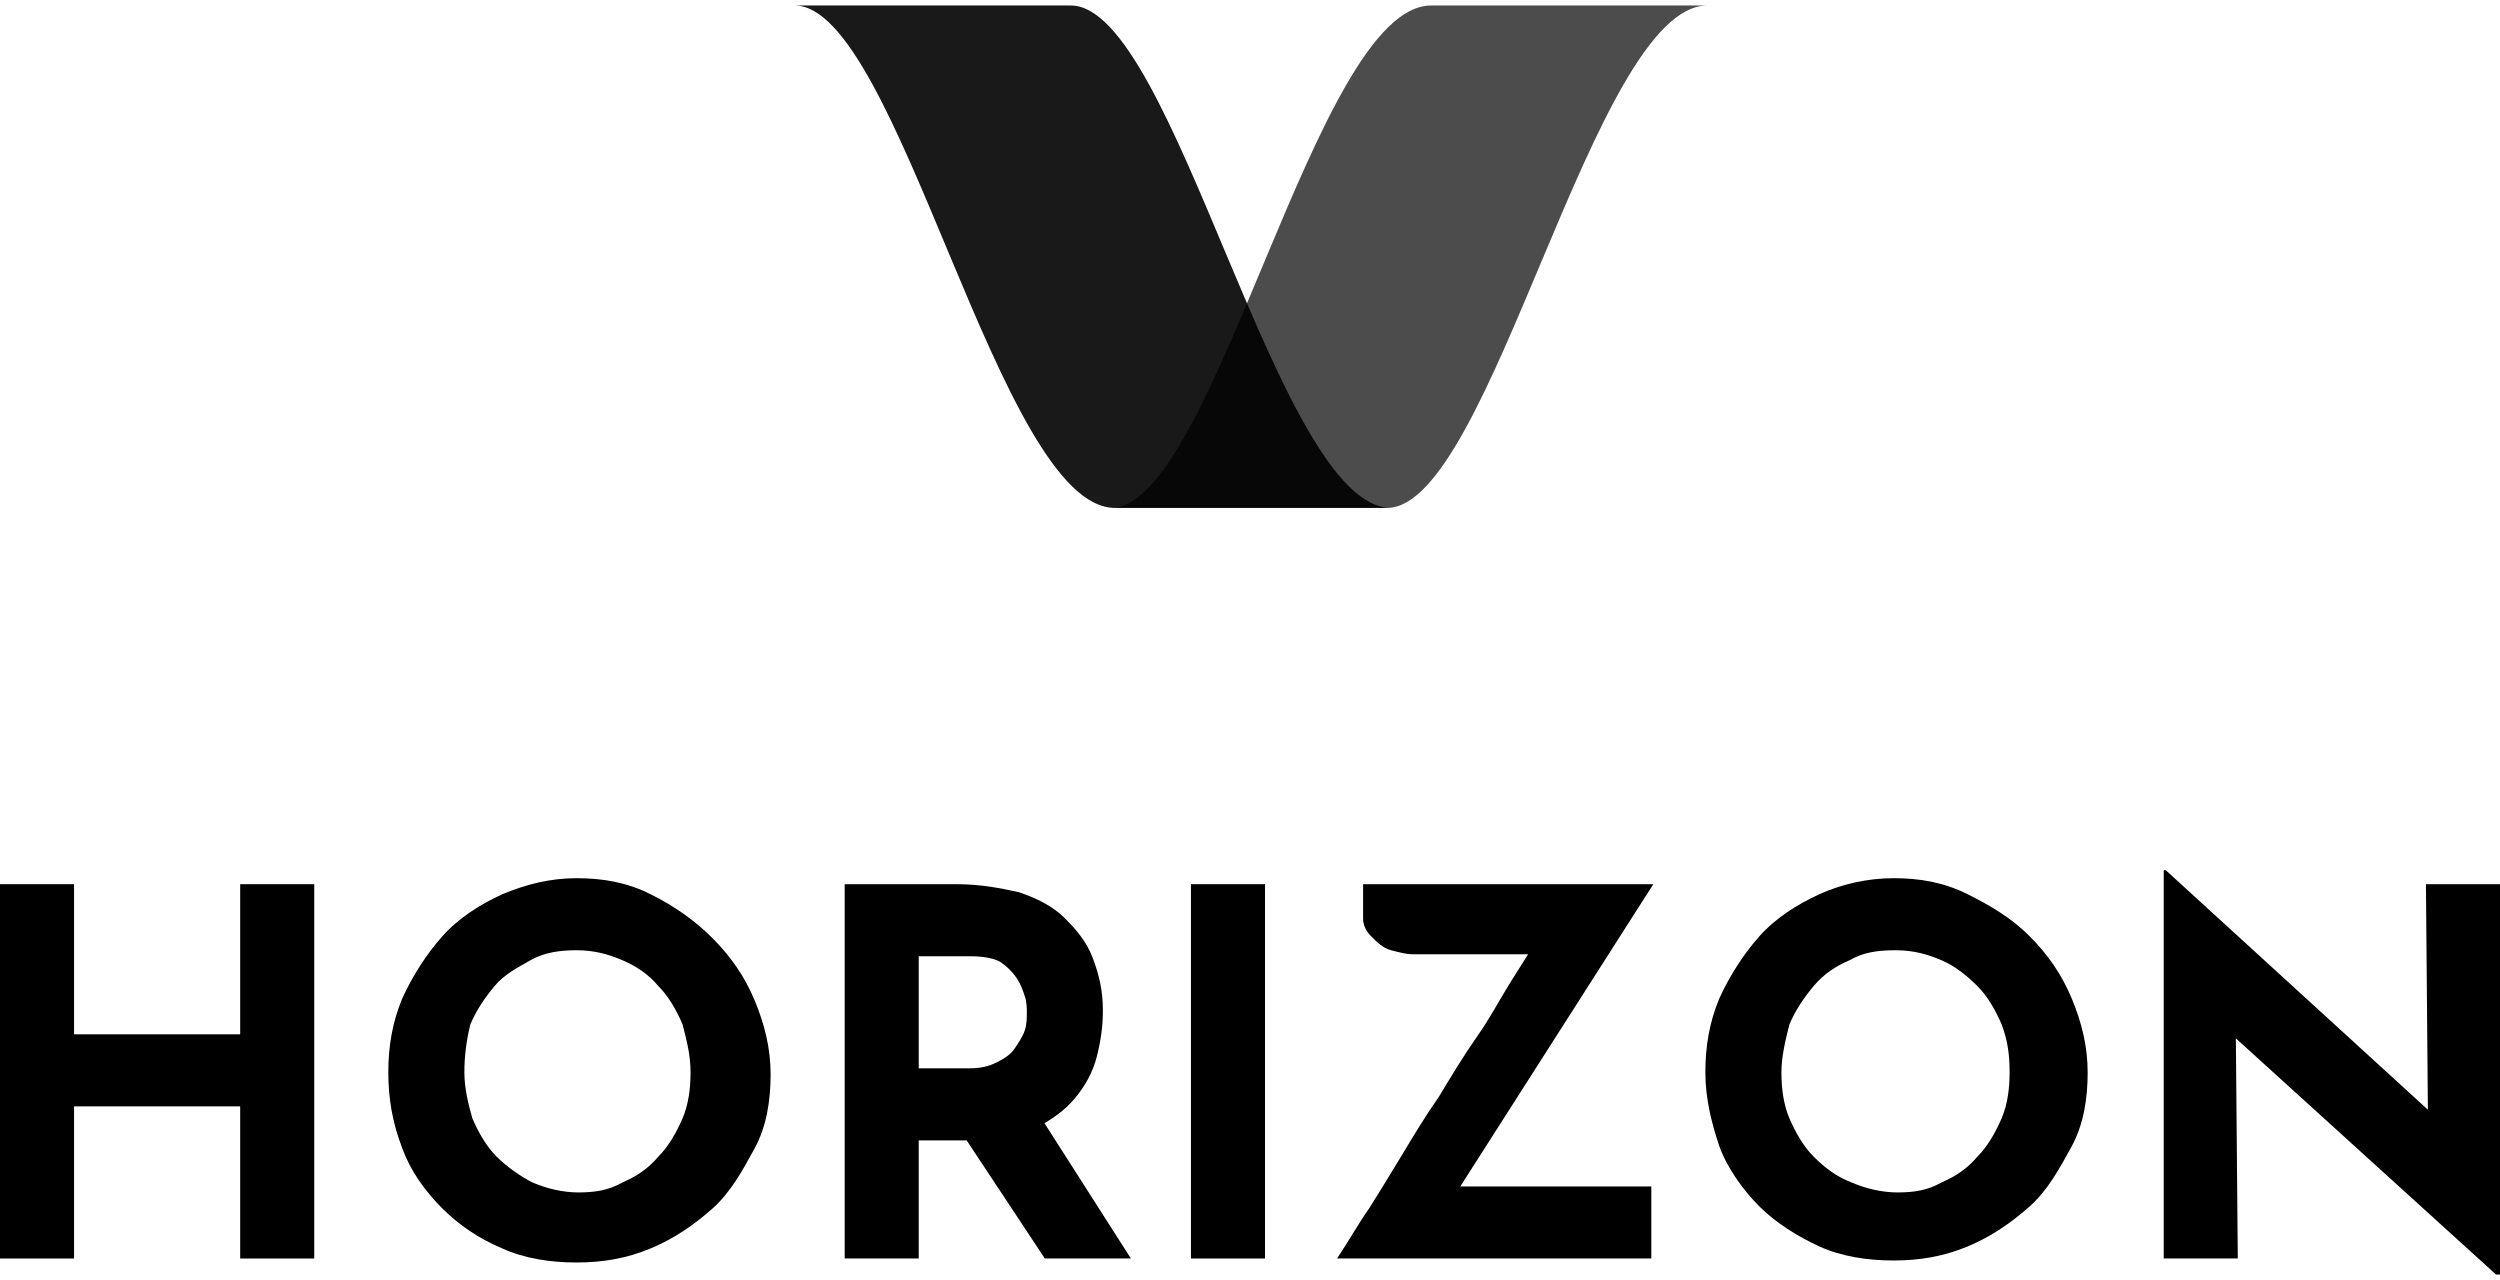
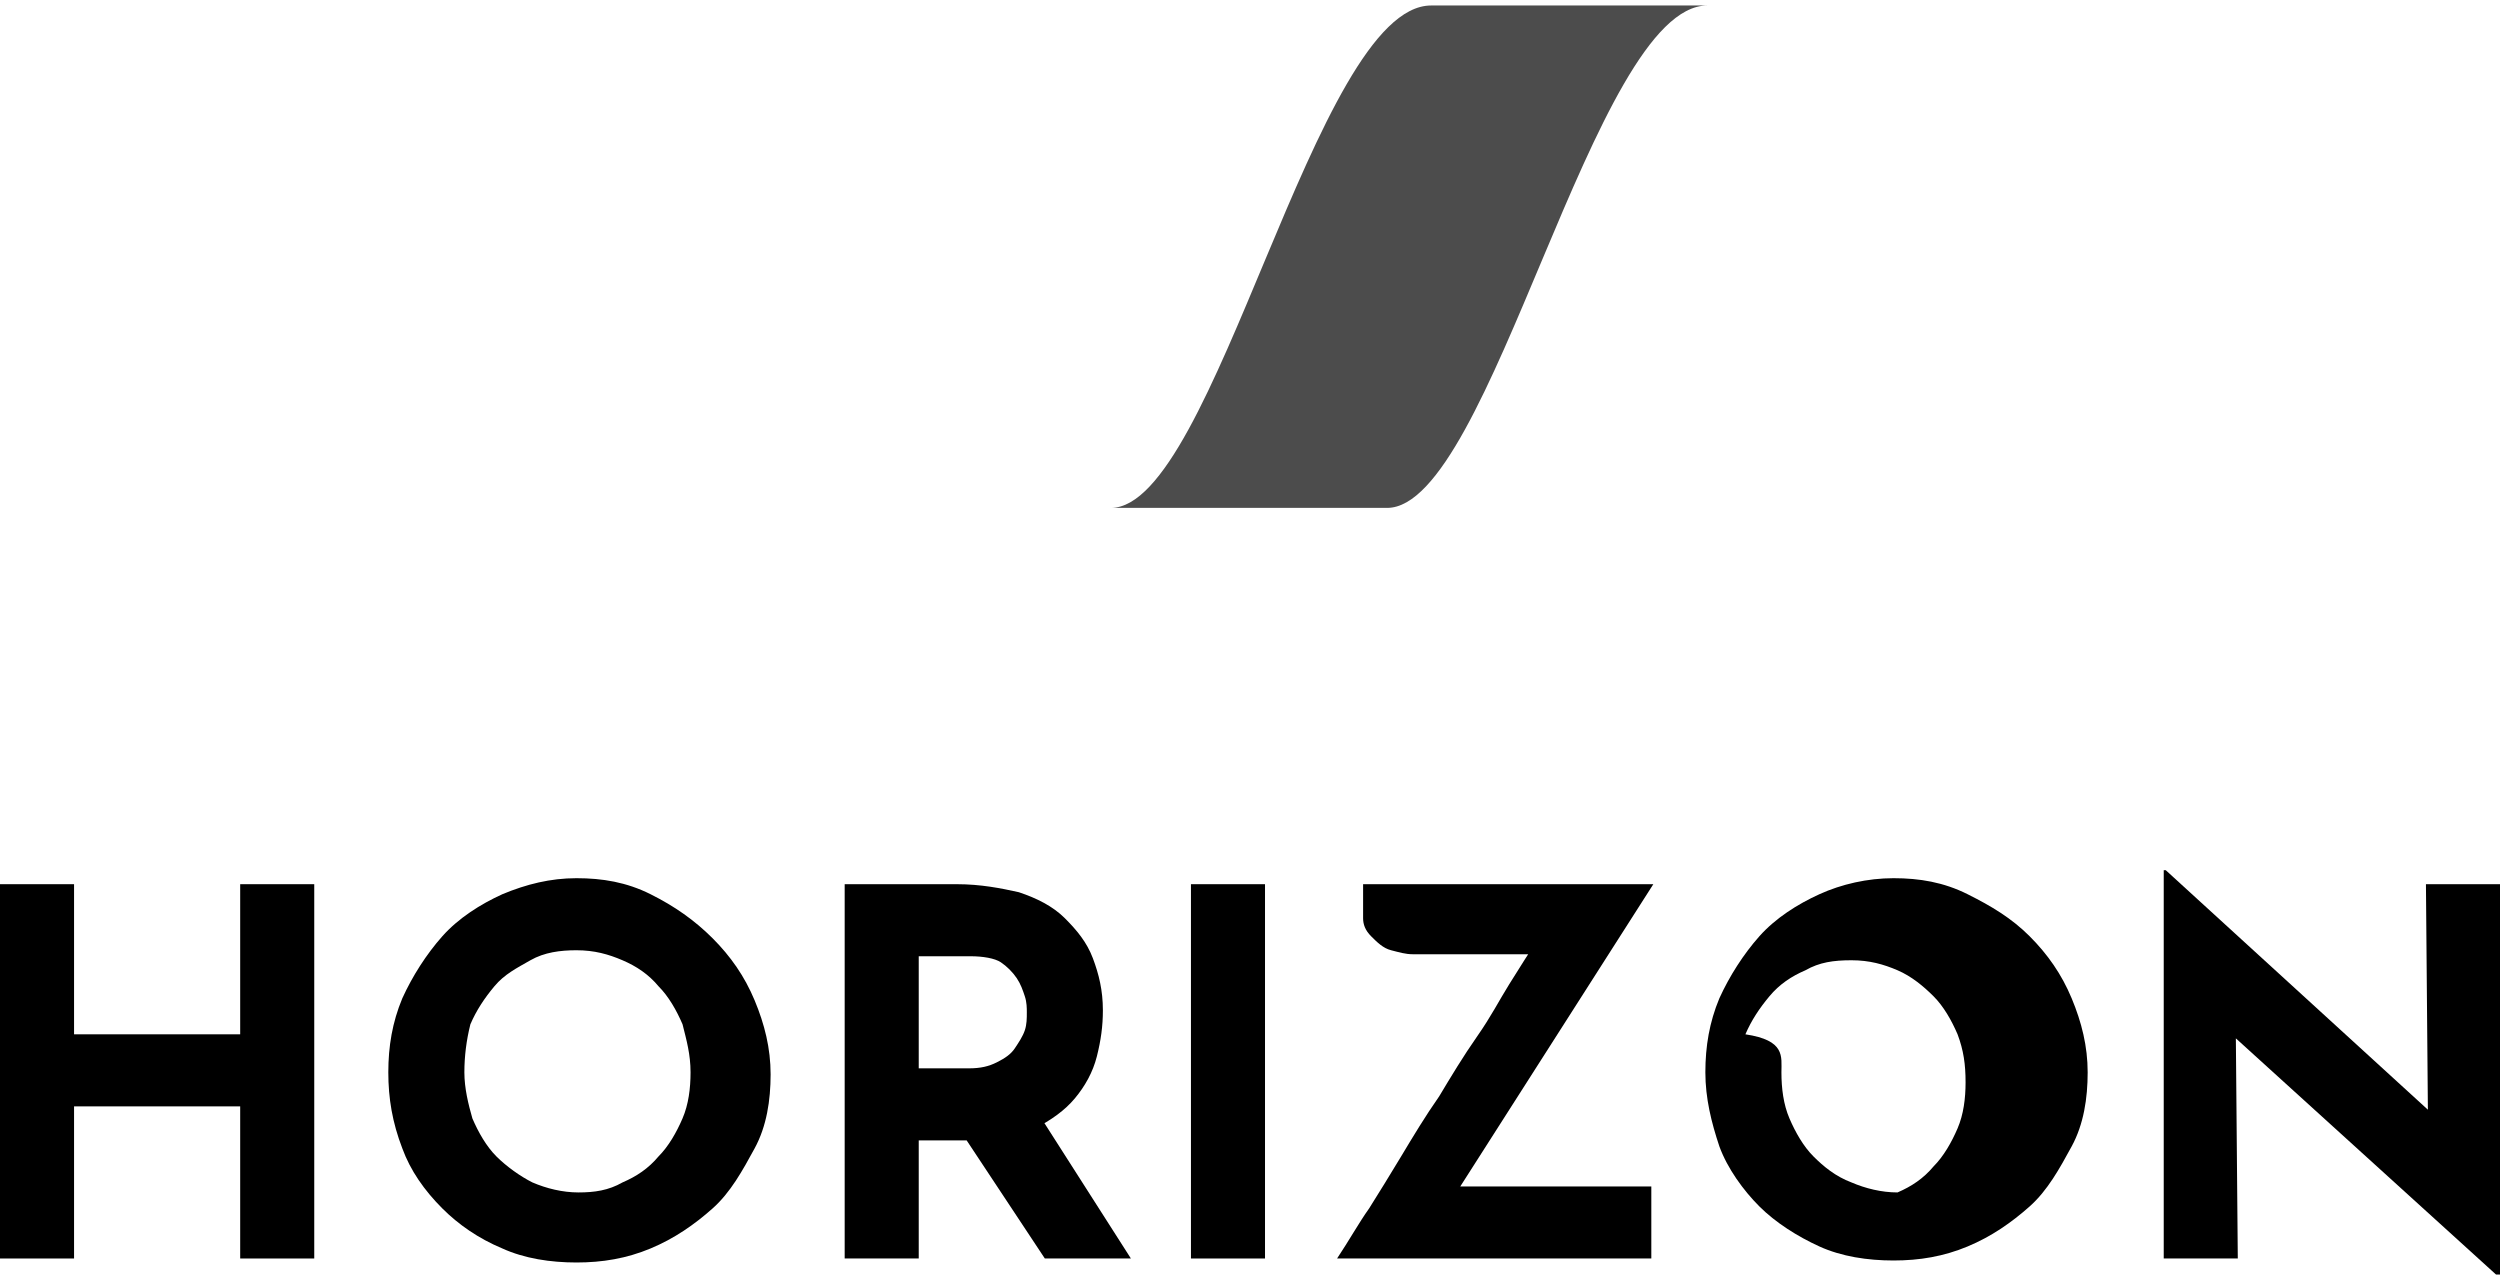
<svg xmlns="http://www.w3.org/2000/svg" version="1.1" id="Ebene_1" x="0px" y="0px" viewBox="0 0 124.9 63.4" width="125" height="64" style="enable-background:new 0 0 124.9 63.4;" xml:space="preserve">
  <style type="text/css">
	.st0{opacity:0.7;}
	.st1{opacity:0.9;}
</style>
  <g id="Ebene_1_1_">
    <g class="st0">
      <path d="M55.5,25.1c5.2,0,10.2-25.1,16-25.1h13.8c-5.7,0-10.8,25.1-16,25.1H55.5z" />
    </g>
    <g class="st1">
-       <path d="M39.7,0c5.2,0,10.2,25.1,16,25.1h13.8C63.8,25.1,58.7,0,53.5,0C53.5,0,39.7,0,39.7,0z" />
-     </g>
+       </g>
  </g>
  <g>
    <path d="M15.7,43.9v18.7H12V55H3.7v7.6H0V43.9h3.7v7.5H12v-7.5H15.7z" />
    <path d="M19.4,53.3c0-1.3,0.2-2.5,0.7-3.7c0.5-1.1,1.2-2.2,2-3.1c0.8-0.9,1.9-1.6,3-2.1c1.2-0.5,2.4-0.8,3.7-0.8   c1.3,0,2.5,0.2,3.7,0.8c1.2,0.6,2.2,1.3,3.1,2.2c0.9,0.9,1.6,1.9,2.1,3.1s0.8,2.4,0.8,3.7c0,1.3-0.2,2.6-0.8,3.7   c-0.6,1.1-1.2,2.2-2.1,3s-1.9,1.5-3.1,2s-2.4,0.7-3.7,0.7c-1.3,0-2.6-0.2-3.7-0.7c-1.2-0.5-2.2-1.2-3-2c-0.9-0.9-1.6-1.9-2-3   C19.6,55.8,19.4,54.6,19.4,53.3z M23.2,53.3c0,0.8,0.2,1.6,0.4,2.3c0.3,0.7,0.7,1.4,1.2,1.9s1.2,1,1.8,1.3c0.7,0.3,1.5,0.5,2.3,0.5   s1.5-0.1,2.2-0.5c0.7-0.3,1.3-0.7,1.8-1.3c0.5-0.5,0.9-1.2,1.2-1.9c0.3-0.7,0.4-1.5,0.4-2.3c0-0.9-0.2-1.6-0.4-2.4   c-0.3-0.7-0.7-1.4-1.2-1.9c-0.5-0.6-1.1-1-1.8-1.3c-0.7-0.3-1.4-0.5-2.3-0.5c-0.8,0-1.6,0.1-2.3,0.5c-0.7,0.4-1.3,0.7-1.8,1.3   c-0.5,0.6-0.9,1.2-1.2,1.9C23.3,51.7,23.2,52.5,23.2,53.3z" />
    <path d="M47.8,43.9c1.2,0,2.2,0.2,3.1,0.4c0.9,0.3,1.7,0.7,2.3,1.3c0.6,0.6,1.1,1.2,1.4,2s0.5,1.6,0.5,2.6c0,0.8-0.1,1.5-0.3,2.3   c-0.2,0.8-0.6,1.5-1.1,2.1c-0.5,0.6-1.2,1.1-2,1.5c-0.8,0.4-1.9,0.6-3.2,0.6h-2.6v5.9h-3.7V43.9H47.8z M48.4,53.1   c0.6,0,1-0.1,1.4-0.3s0.7-0.4,0.9-0.7c0.2-0.3,0.4-0.6,0.5-0.9c0.1-0.3,0.1-0.6,0.1-0.9c0-0.2,0-0.5-0.1-0.8s-0.2-0.6-0.4-0.9   S50.3,48,50,47.8s-0.9-0.3-1.5-0.3h-2.6v5.6H48.4L48.4,53.1z M51.9,55.4l4.6,7.2h-4.3l-4.7-7.1L51.9,55.4z" />
    <path d="M59.5,43.9h3.7v18.7h-3.7V43.9z" />
    <path d="M66.8,62.6c0.6-0.9,1.1-1.8,1.6-2.5c0.5-0.8,1-1.6,1.6-2.6s1.2-2,1.9-3c0.6-1,1.2-2,1.9-3s1.1-1.8,1.6-2.6s1-1.6,1.6-2.5   l0.4,1h-6.8c-0.4,0-0.7-0.1-1.1-0.2c-0.4-0.1-0.7-0.4-1-0.7c-0.3-0.3-0.4-0.6-0.4-0.9v-1.7h14.5l-9.9,15.5L72.5,59h10v3.6   C82.7,62.6,66.8,62.6,66.8,62.6z" />
-     <path d="M85.2,53.3c0-1.3,0.2-2.5,0.7-3.7c0.5-1.1,1.2-2.2,2-3.1c0.8-0.9,1.9-1.6,3-2.1s2.4-0.8,3.7-0.8s2.5,0.2,3.7,0.8   c1.2,0.6,2.2,1.2,3.1,2.1c0.9,0.9,1.6,1.9,2.1,3.1s0.8,2.4,0.8,3.7s-0.2,2.6-0.8,3.7c-0.6,1.1-1.2,2.2-2.1,3s-1.9,1.5-3.1,2   s-2.4,0.7-3.7,0.7S92,62.5,90.9,62c-1.1-0.5-2.2-1.2-3-2s-1.6-1.9-2-3C85.5,55.8,85.2,54.6,85.2,53.3z M89,53.3   c0,0.8,0.1,1.6,0.4,2.3c0.3,0.7,0.7,1.4,1.2,1.9s1.1,1,1.9,1.3c0.7,0.3,1.5,0.5,2.3,0.5s1.5-0.1,2.2-0.5c0.7-0.3,1.3-0.7,1.8-1.3   c0.5-0.5,0.9-1.2,1.2-1.9s0.4-1.5,0.4-2.3c0-0.9-0.1-1.6-0.4-2.4c-0.3-0.7-0.7-1.4-1.2-1.9s-1.1-1-1.8-1.3   c-0.7-0.3-1.4-0.5-2.3-0.5s-1.6,0.1-2.3,0.5c-0.7,0.3-1.3,0.7-1.8,1.3c-0.5,0.6-0.9,1.2-1.2,1.9C89.2,51.7,89,52.5,89,53.3z" />
+     <path d="M85.2,53.3c0-1.3,0.2-2.5,0.7-3.7c0.5-1.1,1.2-2.2,2-3.1c0.8-0.9,1.9-1.6,3-2.1s2.4-0.8,3.7-0.8s2.5,0.2,3.7,0.8   c1.2,0.6,2.2,1.2,3.1,2.1c0.9,0.9,1.6,1.9,2.1,3.1s0.8,2.4,0.8,3.7s-0.2,2.6-0.8,3.7c-0.6,1.1-1.2,2.2-2.1,3s-1.9,1.5-3.1,2   s-2.4,0.7-3.7,0.7S92,62.5,90.9,62c-1.1-0.5-2.2-1.2-3-2s-1.6-1.9-2-3C85.5,55.8,85.2,54.6,85.2,53.3z M89,53.3   c0,0.8,0.1,1.6,0.4,2.3c0.3,0.7,0.7,1.4,1.2,1.9s1.1,1,1.9,1.3c0.7,0.3,1.5,0.5,2.3,0.5c0.7-0.3,1.3-0.7,1.8-1.3   c0.5-0.5,0.9-1.2,1.2-1.9s0.4-1.5,0.4-2.3c0-0.9-0.1-1.6-0.4-2.4c-0.3-0.7-0.7-1.4-1.2-1.9s-1.1-1-1.8-1.3   c-0.7-0.3-1.4-0.5-2.3-0.5s-1.6,0.1-2.3,0.5c-0.7,0.3-1.3,0.7-1.8,1.3c-0.5,0.6-0.9,1.2-1.2,1.9C89.2,51.7,89,52.5,89,53.3z" />
    <path d="M124.7,63.4l-14.1-12.8l1.1,0.6l0.1,11.4h-3.7V43.2h0.1l13.9,12.7l-0.8-0.4l-0.1-11.6h3.7v19.5H124.7L124.7,63.4z" />
  </g>
</svg>